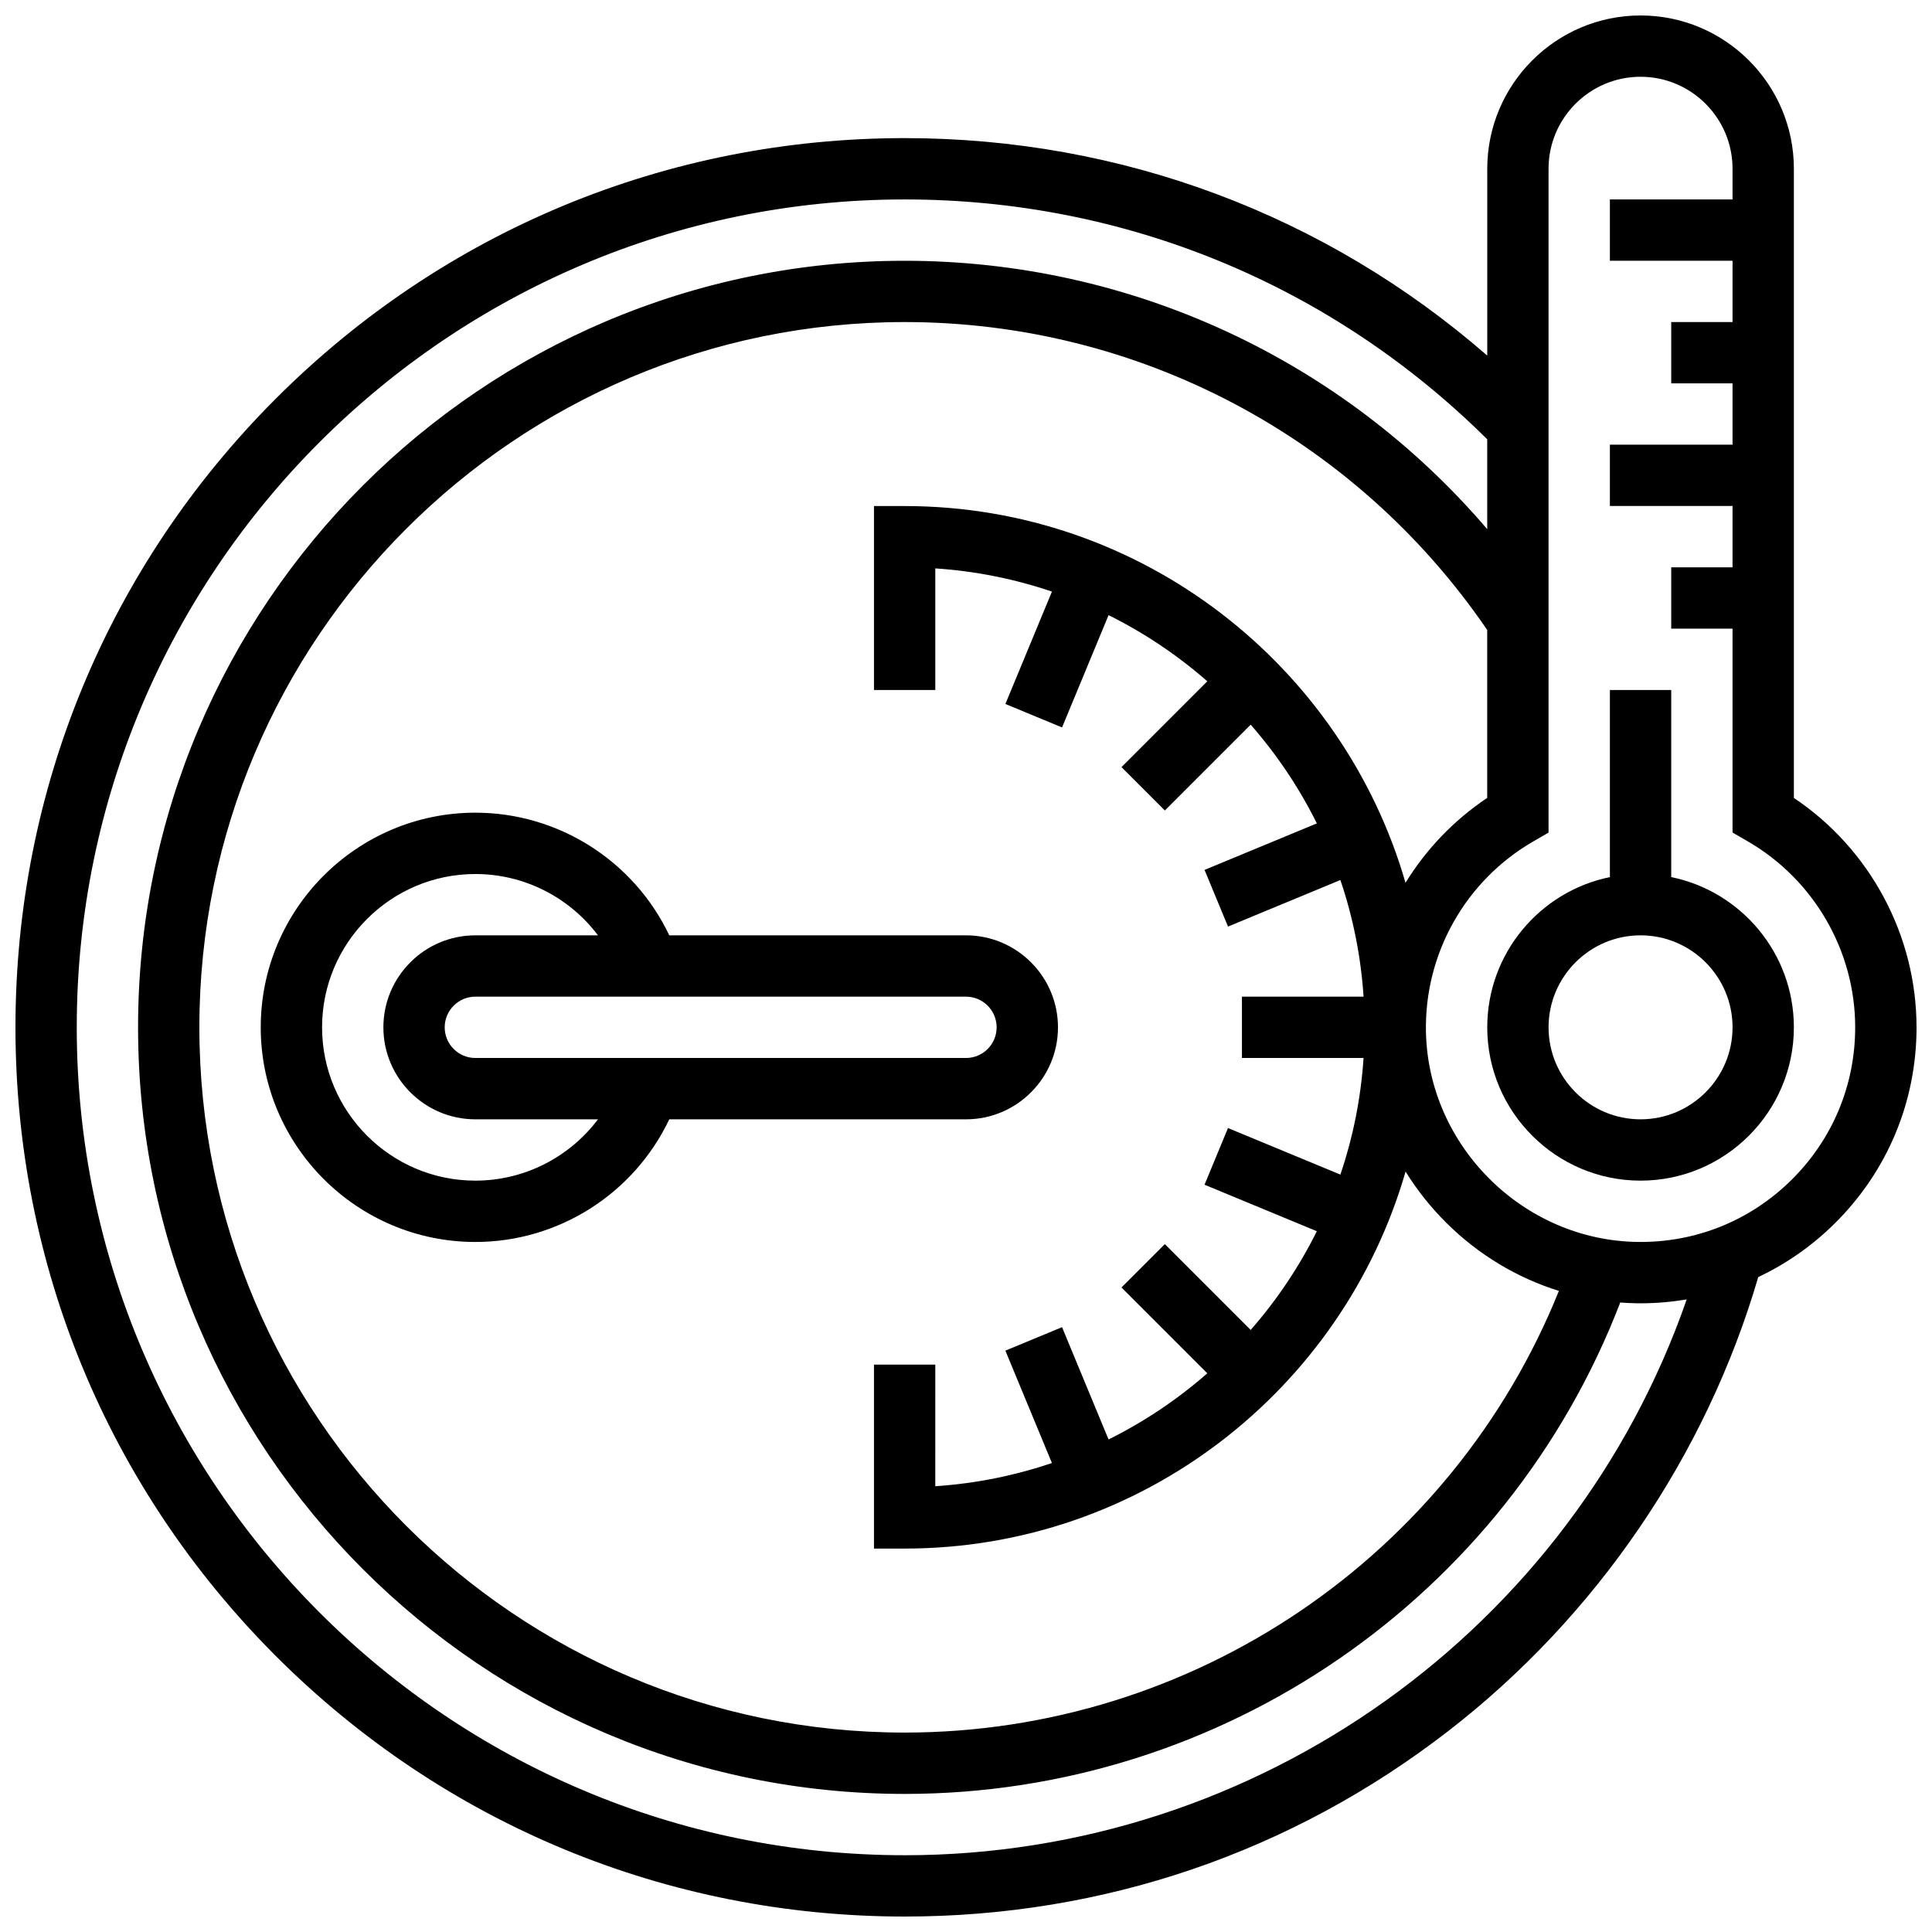
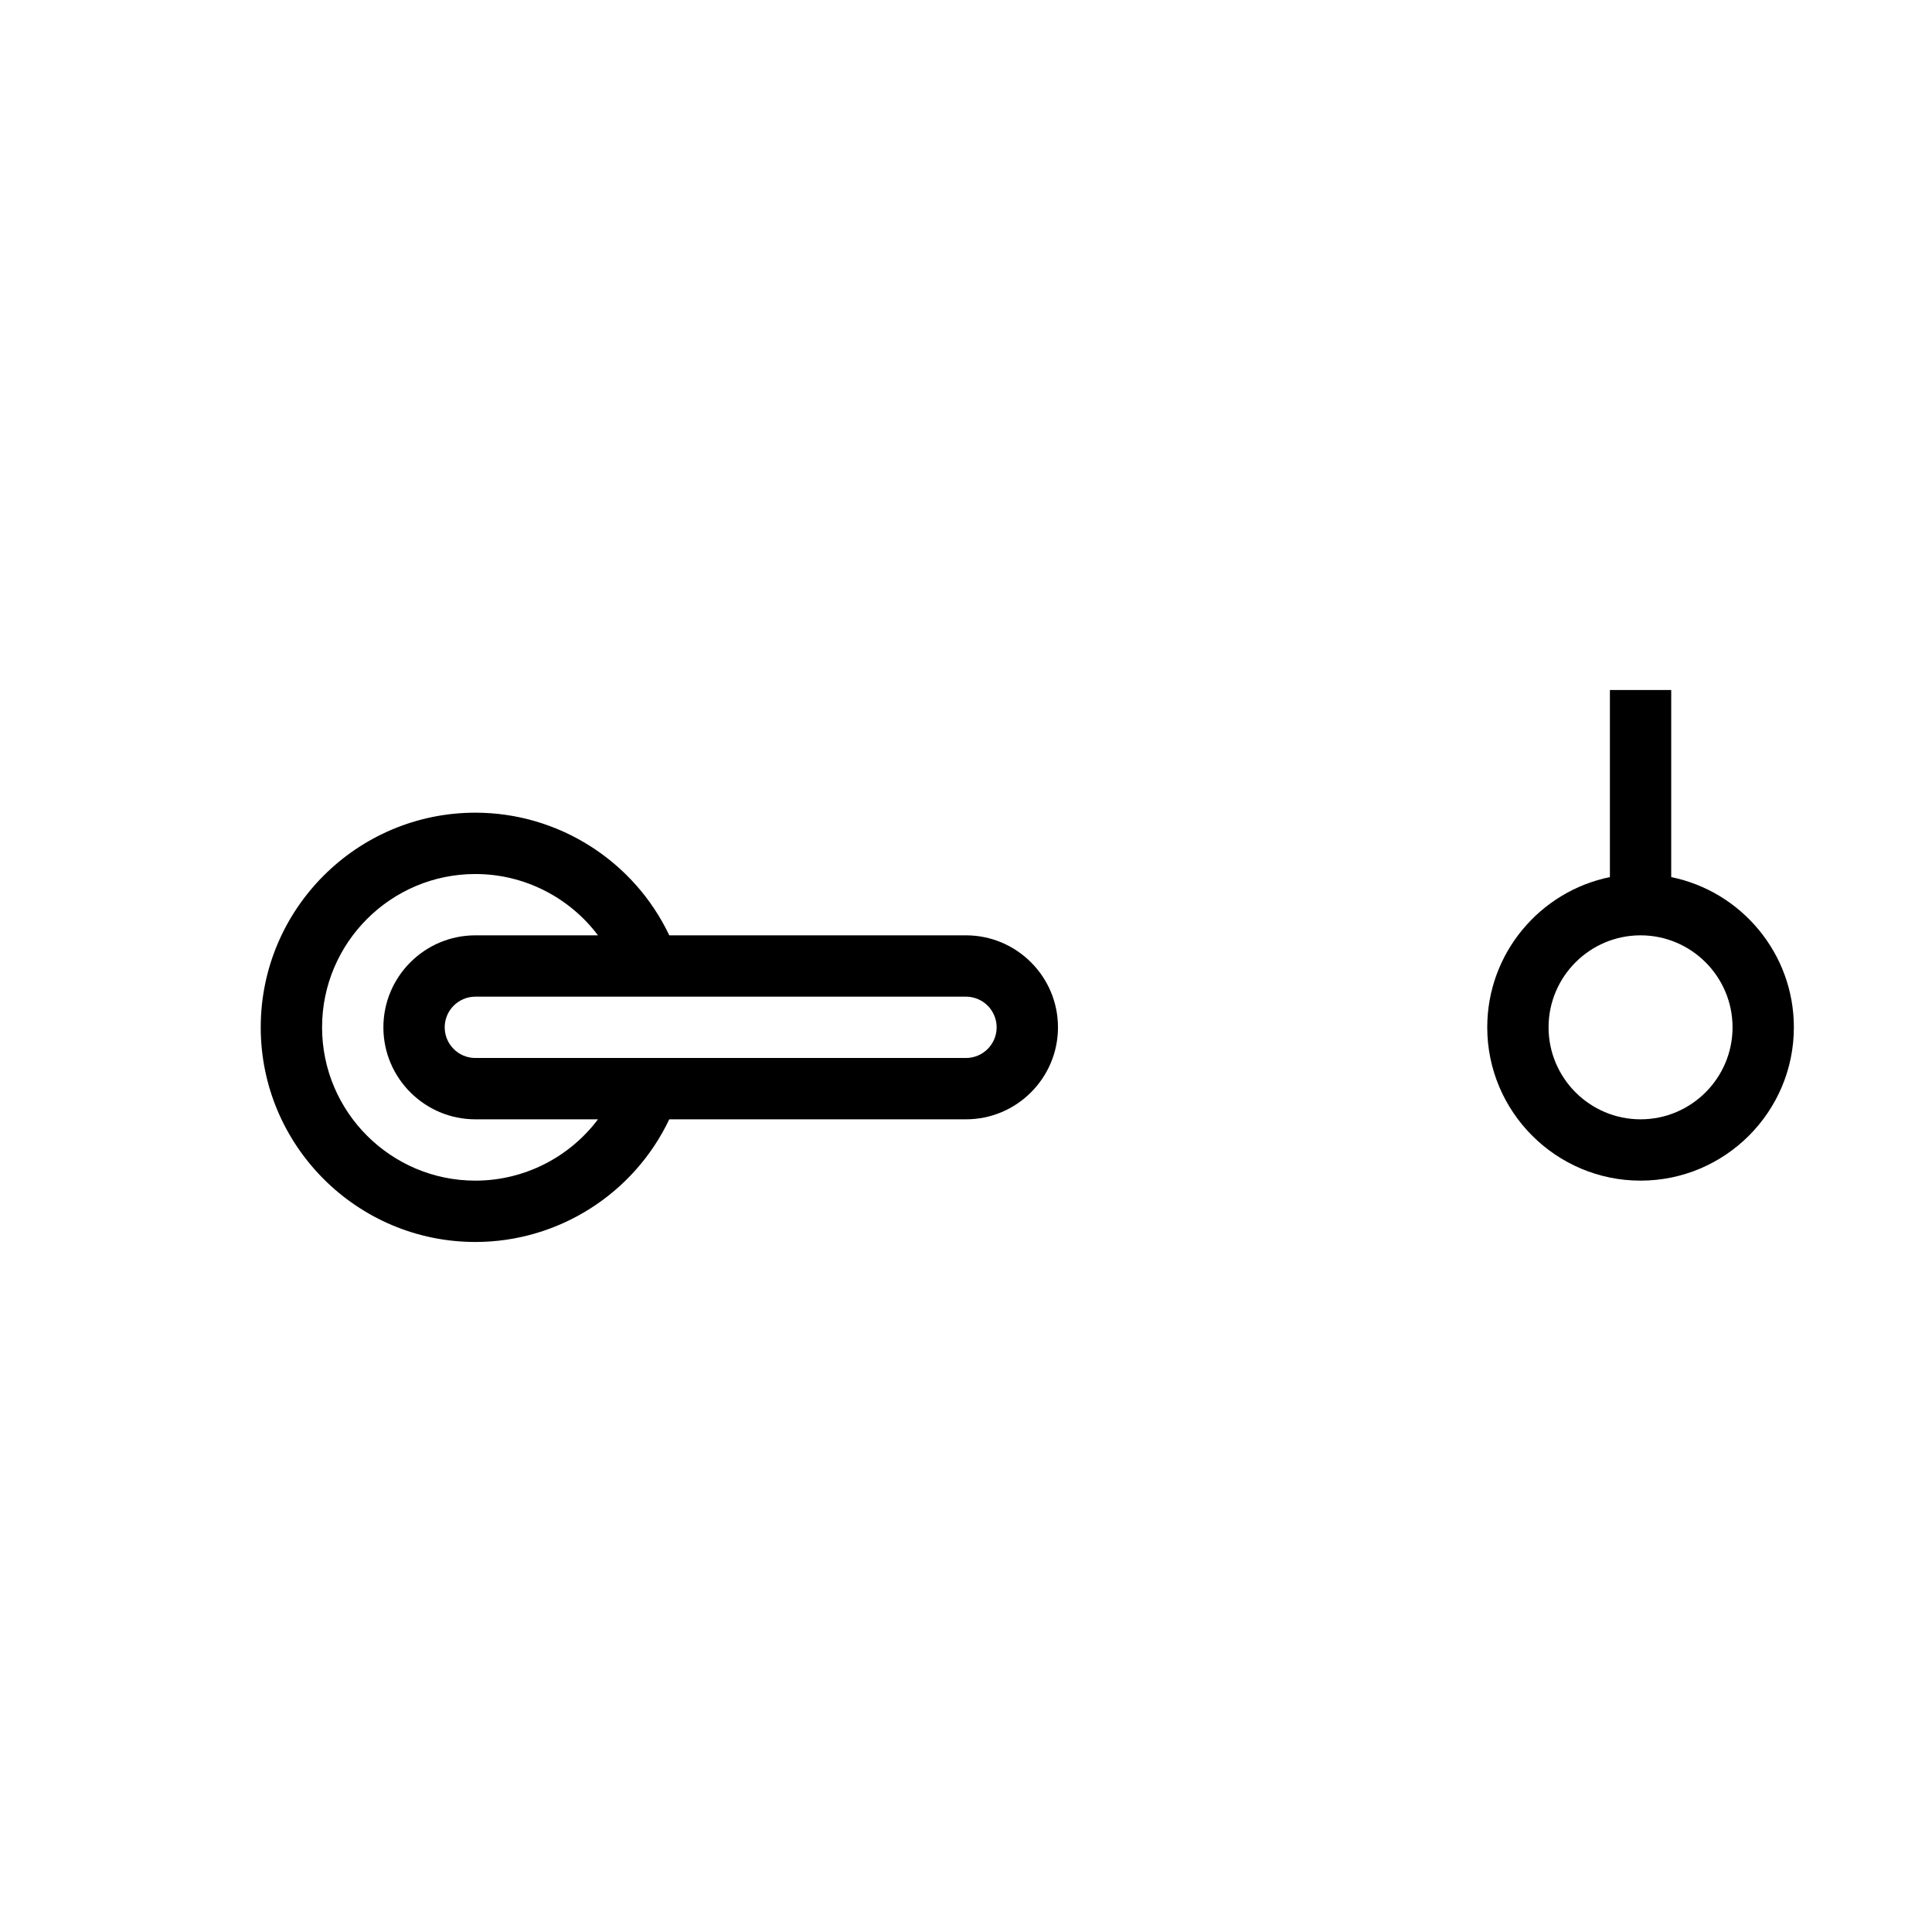
<svg xmlns="http://www.w3.org/2000/svg" width="800px" height="800px" version="1.1" viewBox="144 144 512 512">
  <defs>
    <clipPath id="a">
      <path d="m148.09 148.09h503.81v503.81h-503.81z" />
    </clipPath>
  </defs>
  <g clip-path="url(#a)">
-     <path d="m651.9 416.25c0-24.41-12.34-47.285-32.504-60.793v-166.73c0-22.402-18.227-40.629-40.629-40.629-22.402 0-40.629 18.227-40.629 40.629v49.508c-42.836-37.293-96.969-57.633-154.39-57.633-62.945 0-122.12 24.512-166.63 69.02-44.508 44.512-69.02 103.69-69.02 166.63s24.512 122.12 69.02 166.63c44.512 44.508 103.69 69.02 166.63 69.02 52.691 0 102.52-17.004 144.09-49.18 39.223-30.355 68.266-72.949 82.113-120.28 7.371-3.477 14.18-8.215 20.16-14.109 14.055-13.855 21.793-32.352 21.793-52.086zm-135.42-38.285c-16.641-57.605-69.848-99.855-132.74-99.855h-8.125v48.754h16.25v-32.234c10.738 0.711 21.102 2.824 30.91 6.148l-12.336 29.781 15.016 6.219 12.328-29.758c9.484 4.711 18.273 10.621 26.168 17.531l-22.746 22.746 11.492 11.492 22.746-22.746c6.914 7.891 12.824 16.68 17.535 26.164l-29.762 12.328 6.219 15.016 29.781-12.336c3.324 9.809 5.434 20.168 6.144 30.906l-32.234 0.004v16.25h32.23c-0.711 10.738-2.82 21.102-6.144 30.906l-29.781-12.336-6.219 15.016 29.762 12.328c-4.711 9.484-10.625 18.273-17.535 26.164l-22.746-22.746-11.492 11.492 22.746 22.746c-7.891 6.91-16.68 12.82-26.168 17.531l-12.328-29.758-15.016 6.219 12.336 29.781c-9.809 3.324-20.168 5.438-30.91 6.148l0.004-32.23h-16.25v48.754h8.125c62.91 0 116.13-42.273 132.75-99.906 3.023 4.883 6.644 9.453 10.824 13.602 8.504 8.438 18.711 14.559 29.809 18.016-28.336 70.371-96.906 117.05-173.39 117.05-103.05 0-186.9-83.84-186.9-186.9 0-103.05 83.844-186.9 186.9-186.9 61.938 0 119.46 30.465 154.39 81.598v44.504c-8.875 5.938-16.211 13.656-21.656 22.512zm-132.74 257.69c-120.98 0-219.4-98.422-219.4-219.4 0-120.98 98.426-219.4 219.4-219.4 58.344 0 113.04 22.555 154.39 63.562v23.816c-38.387-44.918-94.492-71.125-154.39-71.125-112.02 0-203.15 91.133-203.15 203.15s91.133 203.15 203.15 203.15c84.211 0 159.6-52.066 189.64-130.23 1.43 0.105 2.863 0.184 4.309 0.203 0.363 0.004 0.723 0.008 1.082 0.008 4.141 0 8.223-0.363 12.223-1.031-30.387 87.426-113.6 147.3-207.26 147.3zm194.18-162.53c-30.234-0.434-55.367-25.375-56.027-55.598-0.453-20.758 10.441-40.121 28.434-50.535l4.055-2.348v-175.92c0-13.441 10.938-24.379 24.379-24.379 13.441 0 24.379 10.938 24.379 24.379v8.125h-32.504v16.25h32.504v16.25h-16.25v16.25h16.25v16.25h-32.504v16.25h32.504v16.25h-16.25v16.25h16.25v54.035l4.055 2.348c17.547 10.168 28.449 29.043 28.449 49.27 0 15.348-6.019 29.734-16.953 40.512-10.93 10.773-25.379 16.594-40.77 16.363z" />
-   </g>
+     </g>
  <path d="m586.89 376.44v-49.574h-16.25v49.574c-18.523 3.777-32.504 20.191-32.504 39.812 0 22.402 18.227 40.629 40.629 40.629 22.402 0 40.629-18.227 40.629-40.629 0-19.621-13.98-36.035-32.504-39.812zm-8.125 64.191c-13.441 0-24.379-10.938-24.379-24.379s10.938-24.379 24.379-24.379c13.441 0 24.379 10.938 24.379 24.379s-10.938 24.379-24.379 24.379z" />
  <path d="m269.98 359.37c-31.363 0-56.883 25.516-56.883 56.883 0 31.363 25.516 56.883 56.883 56.883 22.086 0 42.055-12.848 51.383-32.504h78.633c13.441 0 24.379-10.938 24.379-24.379s-10.938-24.379-24.379-24.379h-78.629c-9.336-19.652-29.301-32.504-51.387-32.504zm0 97.512c-22.402 0-40.629-18.227-40.629-40.629s18.227-40.629 40.629-40.629c12.988 0 24.949 6.219 32.492 16.25h-32.492c-13.441 0-24.379 10.938-24.379 24.379s10.938 24.379 24.379 24.379h32.492c-7.543 10.031-19.504 16.25-32.492 16.25zm138.14-40.629c0 4.481-3.644 8.125-8.125 8.125h-130.02c-4.481 0-8.125-3.644-8.125-8.125s3.644-8.125 8.125-8.125h130.02c4.481 0 8.125 3.644 8.125 8.125z" />
</svg>